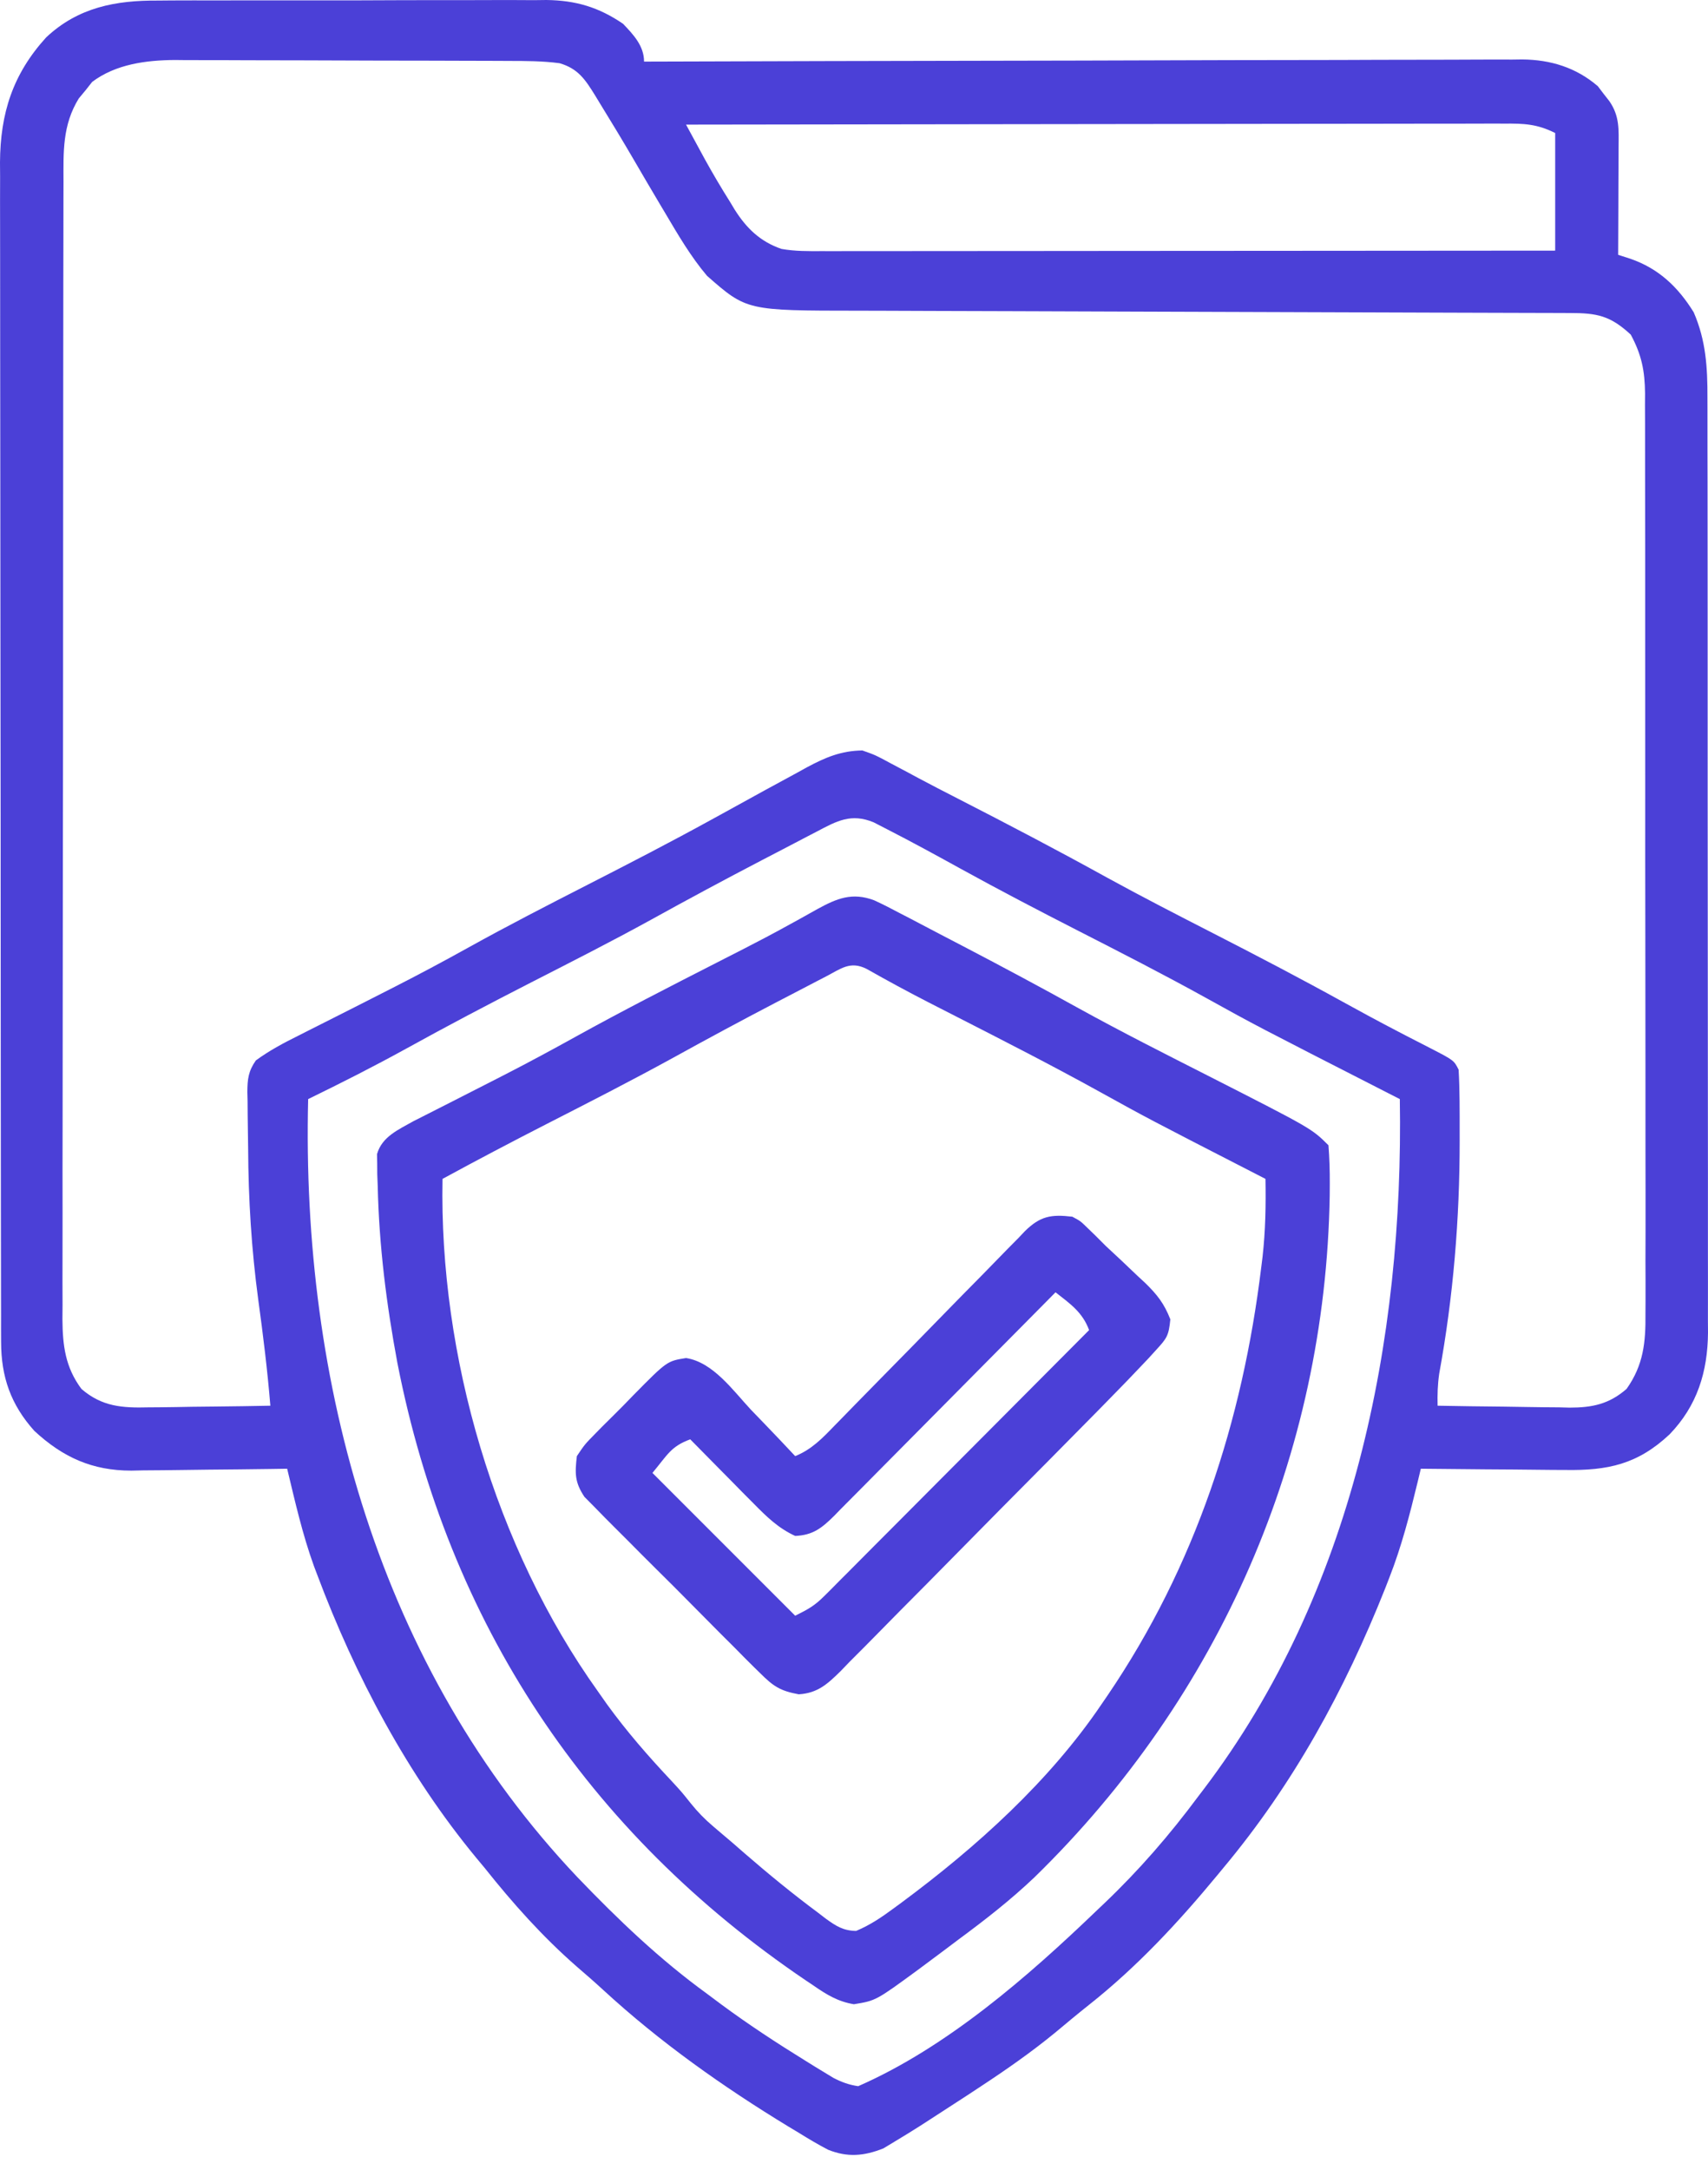
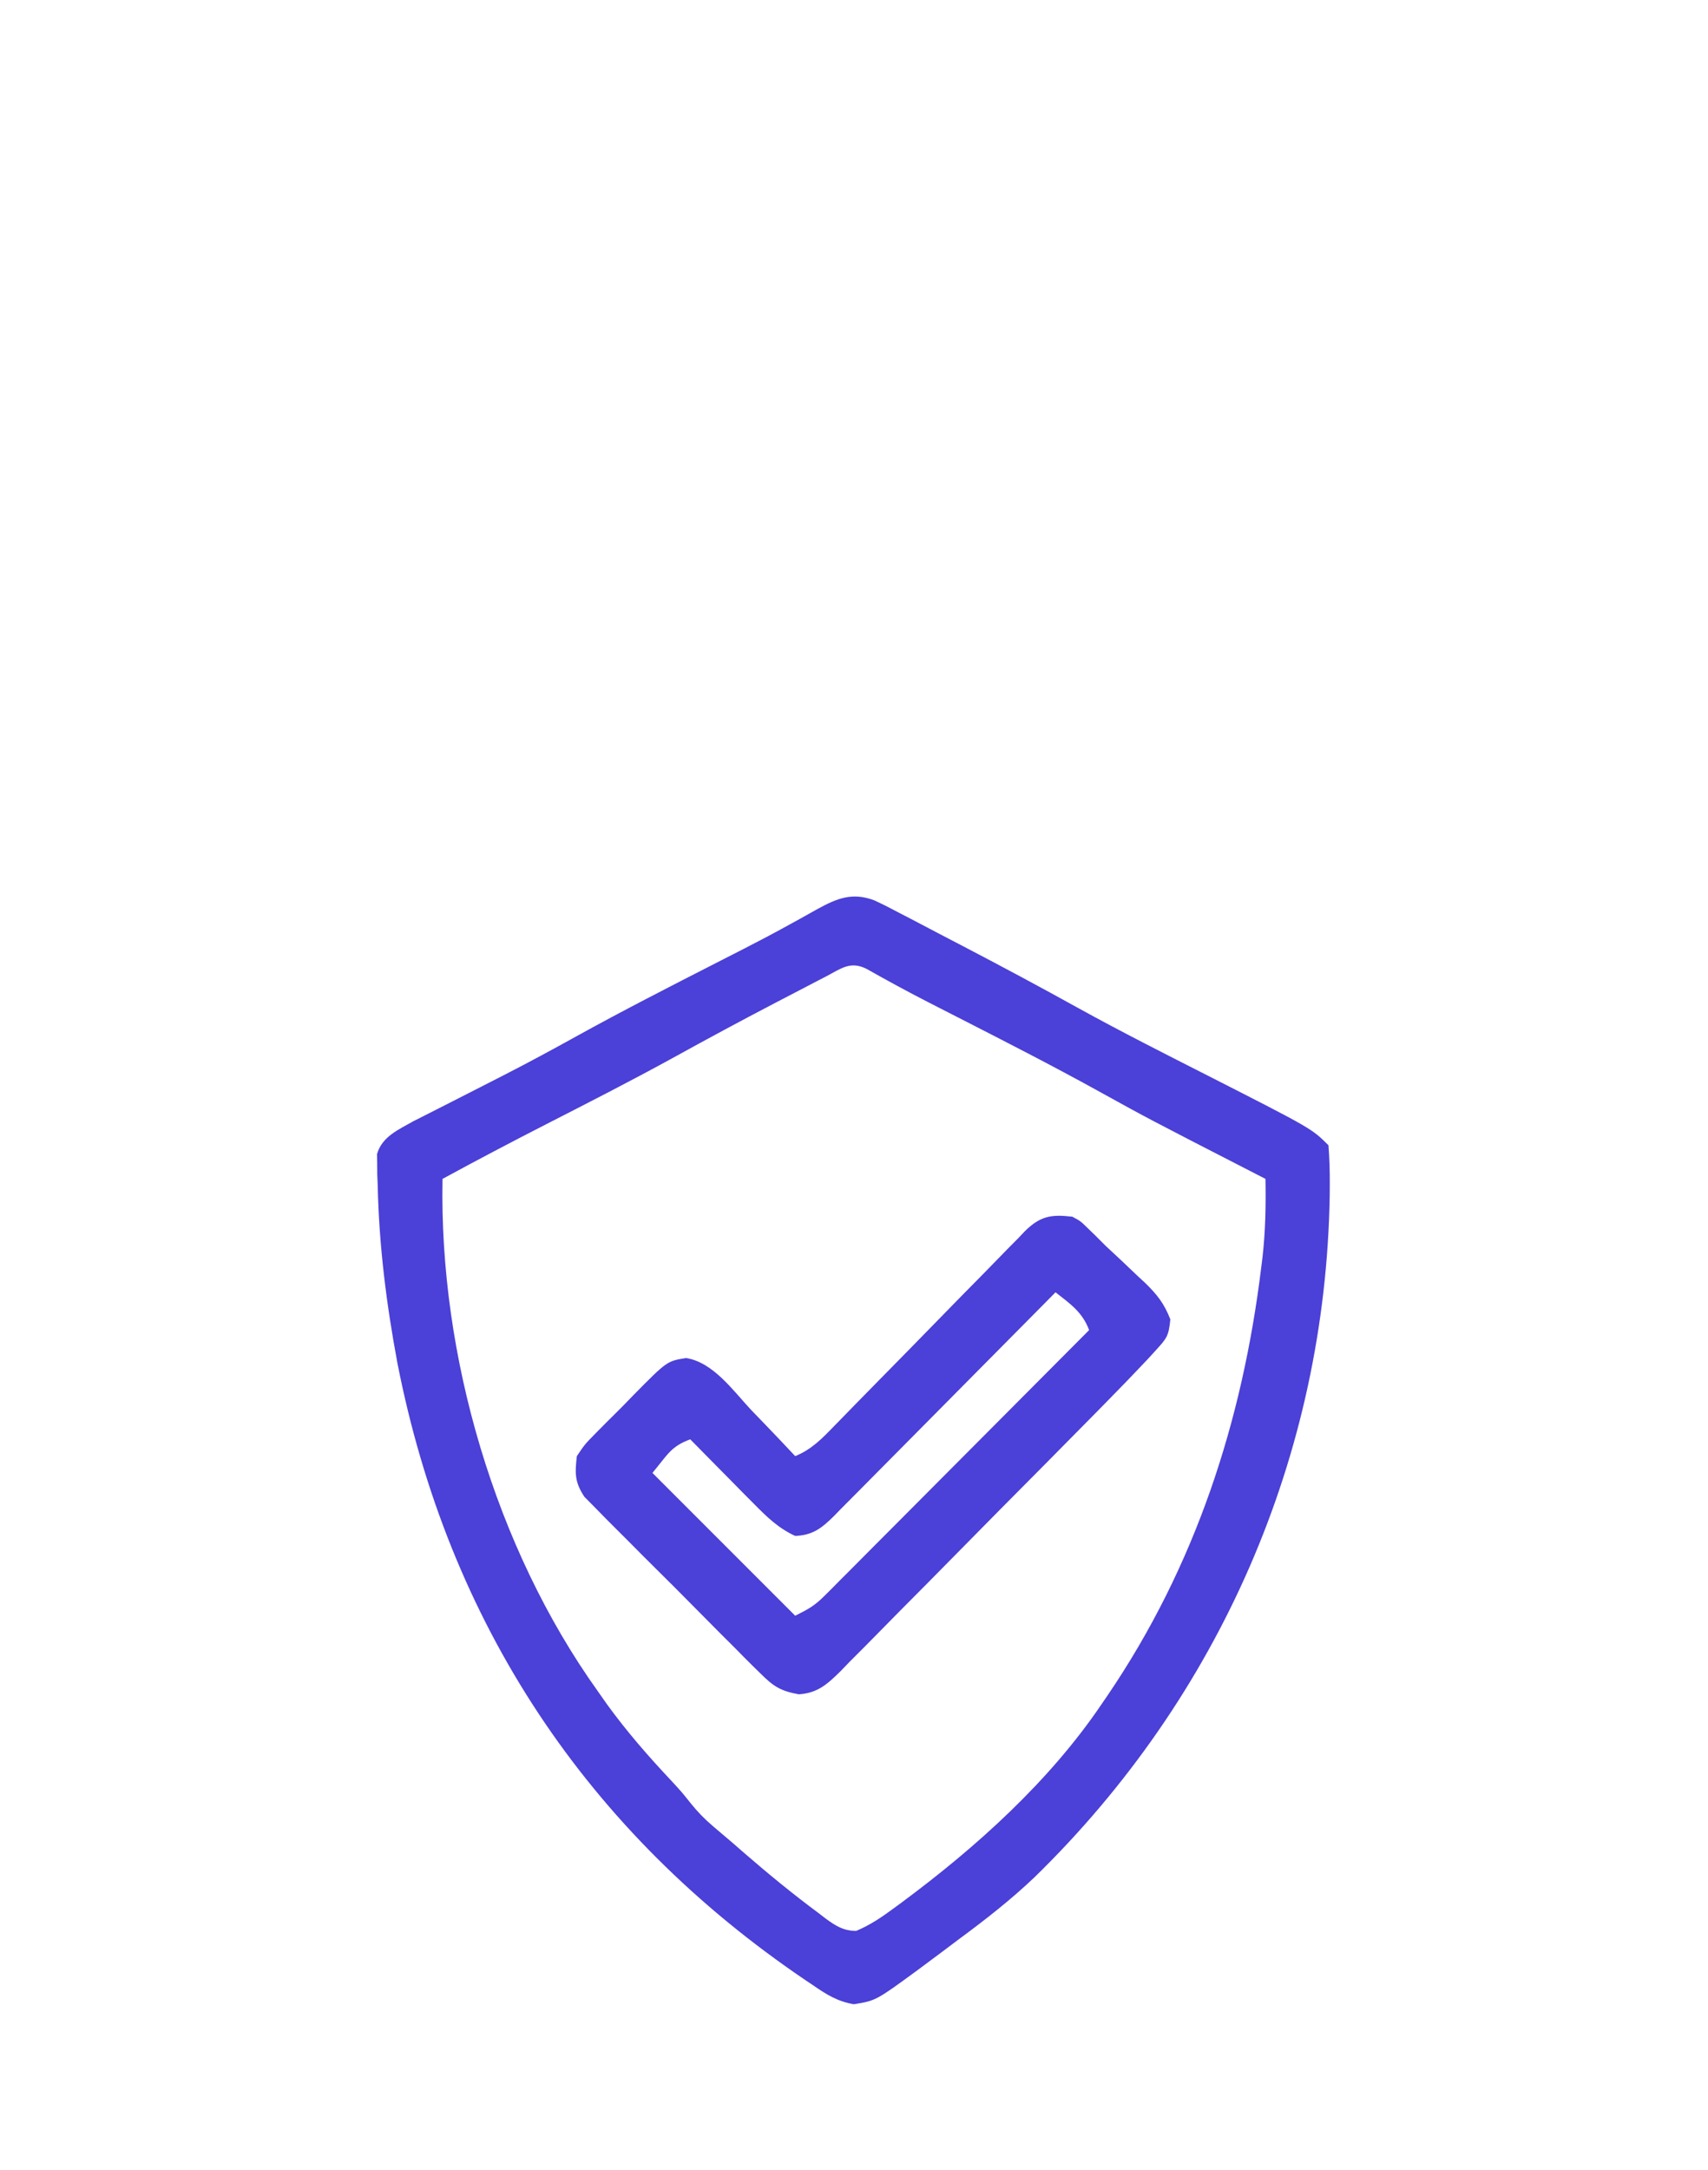
<svg xmlns="http://www.w3.org/2000/svg" width="100" height="127" viewBox="0 0 100 127" fill="none">
-   <path d="M9.255 0.033C9.52 0.031 9.785 0.028 10.058 0.026C10.927 0.021 11.796 0.022 12.664 0.025C13.272 0.023 13.88 0.022 14.488 0.02C15.759 0.017 17.03 0.019 18.302 0.022C19.927 0.026 21.552 0.021 23.177 0.012C24.431 0.007 25.685 0.007 26.94 0.009C27.539 0.009 28.138 0.007 28.737 0.004C29.576 -0 30.414 0.003 31.253 0.009C31.498 0.006 31.743 0.003 31.995 0C33.71 0.023 35.052 0.419 36.479 1.393C37.086 2.028 37.708 2.686 37.708 3.605C37.98 3.605 38.251 3.604 38.531 3.603C45.142 3.581 51.752 3.565 58.363 3.554C61.56 3.549 64.757 3.543 67.954 3.531C70.74 3.521 73.527 3.515 76.313 3.513C77.789 3.512 79.264 3.509 80.739 3.501C82.129 3.495 83.518 3.493 84.907 3.494C85.416 3.494 85.925 3.492 86.435 3.488C87.132 3.483 87.828 3.485 88.525 3.487C88.725 3.484 88.925 3.481 89.132 3.479C90.788 3.496 92.277 3.951 93.549 5.044C93.658 5.188 93.767 5.332 93.88 5.48C94.051 5.698 94.051 5.698 94.225 5.92C94.834 6.802 94.772 7.587 94.764 8.624C94.764 8.893 94.764 8.893 94.763 9.167C94.762 9.741 94.759 10.315 94.755 10.888C94.754 11.277 94.753 11.665 94.752 12.054C94.749 13.007 94.745 13.96 94.74 14.914C94.972 14.988 95.205 15.063 95.444 15.14C97.113 15.714 98.245 16.794 99.163 18.276C99.879 19.925 99.974 21.506 99.967 23.275C99.968 23.516 99.969 23.757 99.969 24.005C99.972 24.809 99.971 25.613 99.97 26.418C99.971 26.995 99.972 27.573 99.974 28.151C99.977 29.719 99.977 31.286 99.977 32.853C99.976 34.328 99.978 35.803 99.979 37.278C99.982 40.378 99.981 43.477 99.98 46.577C99.979 49.41 99.981 52.242 99.986 55.075C99.991 57.987 99.993 60.899 99.992 63.811C99.991 65.445 99.992 67.078 99.996 68.712C99.999 70.248 99.998 71.784 99.995 73.32C99.994 73.883 99.995 74.447 99.997 75.01C100 75.78 99.998 76.549 99.995 77.32C99.996 77.541 99.998 77.763 100 77.992C99.981 80.281 99.37 82.269 97.751 83.946C95.876 85.703 94.136 86.071 91.636 86.03C91.394 86.029 91.151 86.028 90.901 86.027C90.132 86.023 89.363 86.013 88.594 86.004C88.07 86 87.546 85.997 87.022 85.994C85.744 85.986 84.465 85.973 83.186 85.958C83.125 86.213 83.064 86.469 83.001 86.732C82.54 88.638 82.059 90.505 81.343 92.334C81.26 92.546 81.178 92.758 81.093 92.977C78.728 98.921 75.737 104.398 71.632 109.311C71.514 109.454 71.397 109.597 71.275 109.744C68.98 112.519 66.565 115.118 63.733 117.355C63.071 117.881 62.423 118.421 61.774 118.964C60.38 120.106 58.925 121.121 57.42 122.11C57.034 122.364 57.034 122.364 56.64 122.624C55.904 123.106 55.165 123.585 54.424 124.061C54.235 124.183 54.046 124.305 53.851 124.431C53.39 124.724 52.926 125.009 52.458 125.29C52.214 125.437 51.971 125.584 51.72 125.736C50.579 126.188 49.62 126.27 48.485 125.815C47.908 125.514 47.357 125.188 46.804 124.845C46.601 124.723 46.398 124.601 46.19 124.476C42.339 122.134 38.633 119.516 35.315 116.461C34.805 115.992 34.285 115.539 33.759 115.088C31.749 113.329 30.029 111.399 28.367 109.311C28.205 109.117 28.043 108.923 27.877 108.723C23.85 103.847 20.797 98.084 18.579 92.18C18.514 92.009 18.449 91.837 18.382 91.66C17.709 89.802 17.274 87.877 16.813 85.958C16.489 85.963 16.166 85.968 15.832 85.973C14.624 85.991 13.416 86.002 12.208 86.012C11.686 86.017 11.165 86.023 10.644 86.032C9.891 86.044 9.139 86.049 8.386 86.054C8.156 86.059 7.925 86.064 7.688 86.069C5.404 86.07 3.679 85.291 2.012 83.744C0.63 82.206 0.067 80.583 0.064 78.535C0.063 78.282 0.062 78.028 0.061 77.767C0.061 77.49 0.062 77.213 0.062 76.928C0.061 76.632 0.06 76.337 0.06 76.032C0.058 75.213 0.057 74.394 0.057 73.575C0.057 72.691 0.055 71.806 0.053 70.923C0.05 68.99 0.048 67.057 0.047 65.125C0.046 63.917 0.045 62.71 0.044 61.503C0.041 58.16 0.039 54.816 0.038 51.472C0.038 51.259 0.038 51.045 0.038 50.824C0.038 50.503 0.038 50.503 0.038 50.174C0.038 49.74 0.037 49.305 0.037 48.871C0.037 48.655 0.037 48.44 0.037 48.218C0.036 44.726 0.032 41.235 0.026 37.743C0.02 34.157 0.017 30.57 0.017 26.984C0.017 24.971 0.015 22.958 0.011 20.945C0.007 19.231 0.006 17.517 0.008 15.803C0.009 14.929 0.009 14.055 0.005 13.181C0.001 12.232 0.003 11.282 0.006 10.333C0.004 10.059 0.002 9.785 0 9.503C0.018 6.624 0.75 4.338 2.701 2.191C4.57 0.432 6.767 0.016 9.255 0.033ZM5.397 4.793C5.27 4.954 5.144 5.115 5.013 5.28C4.881 5.439 4.749 5.598 4.613 5.761C3.649 7.326 3.713 8.885 3.718 10.664C3.717 10.956 3.716 11.248 3.715 11.549C3.712 12.358 3.712 13.166 3.712 13.975C3.712 14.848 3.71 15.72 3.707 16.593C3.703 18.302 3.702 20.011 3.702 21.72C3.701 23.109 3.7 24.499 3.699 25.888C3.695 29.828 3.692 33.768 3.693 37.708C3.693 37.92 3.693 38.133 3.693 38.351C3.693 38.564 3.693 38.776 3.693 38.995C3.693 42.441 3.688 45.887 3.681 49.333C3.674 52.872 3.671 56.411 3.671 59.95C3.671 61.936 3.67 63.923 3.665 65.909C3.66 67.601 3.659 69.292 3.663 70.983C3.664 71.846 3.664 72.708 3.66 73.571C3.656 74.507 3.658 75.442 3.662 76.378C3.66 76.65 3.657 76.921 3.655 77.201C3.668 78.75 3.822 80.016 4.767 81.287C5.97 82.327 7.159 82.406 8.699 82.366C8.904 82.365 9.109 82.364 9.32 82.362C9.969 82.357 10.617 82.344 11.266 82.332C11.708 82.327 12.151 82.322 12.593 82.318C13.672 82.308 14.751 82.291 15.829 82.27C15.657 80.186 15.403 78.121 15.118 76.049C14.722 73.106 14.543 70.191 14.528 67.223C14.525 66.844 14.52 66.466 14.512 66.087C14.502 65.533 14.498 64.979 14.495 64.425C14.491 64.256 14.487 64.088 14.482 63.914C14.486 63.156 14.541 62.689 14.98 62.062C15.773 61.482 16.6 61.043 17.479 60.607C17.758 60.465 17.758 60.465 18.042 60.321C18.439 60.12 18.837 59.919 19.235 59.72C20.28 59.195 21.321 58.664 22.363 58.134C22.67 57.978 22.67 57.978 22.983 57.819C24.475 57.059 25.951 56.274 27.414 55.46C29.713 54.184 32.049 52.984 34.389 51.788C36.822 50.544 39.247 49.294 41.641 47.977C41.851 47.862 42.061 47.747 42.278 47.628C43.101 47.175 43.925 46.721 44.749 46.268C45.386 45.918 46.025 45.572 46.665 45.227C46.853 45.123 47.041 45.019 47.234 44.912C48.317 44.333 49.237 43.937 50.491 43.921C51.269 44.198 51.269 44.198 52.12 44.659C52.465 44.842 52.811 45.025 53.157 45.208C53.353 45.314 53.55 45.42 53.752 45.529C54.523 45.94 55.299 46.339 56.076 46.737C59.016 48.242 61.939 49.773 64.83 51.37C66.873 52.491 68.944 53.553 71.018 54.615C73.574 55.924 76.117 57.251 78.632 58.64C79.695 59.227 80.763 59.804 81.841 60.364C82.059 60.477 82.278 60.591 82.503 60.708C82.917 60.922 83.331 61.134 83.746 61.346C85.126 62.059 85.126 62.059 85.399 62.604C85.469 63.811 85.459 65.022 85.46 66.23C85.46 66.41 85.461 66.59 85.461 66.775C85.462 71.348 85.088 75.893 84.263 80.394C84.171 81.03 84.153 81.629 84.169 82.27C85.468 82.295 86.767 82.313 88.066 82.324C88.507 82.329 88.949 82.336 89.39 82.345C90.027 82.357 90.663 82.362 91.299 82.366C91.495 82.371 91.69 82.377 91.892 82.382C93.227 82.382 94.208 82.177 95.232 81.287C96.222 79.894 96.356 78.558 96.338 76.893C96.34 76.656 96.341 76.418 96.342 76.174C96.346 75.382 96.342 74.591 96.338 73.799C96.339 73.23 96.341 72.661 96.343 72.092C96.346 70.549 96.343 69.006 96.339 67.463C96.336 65.847 96.337 64.232 96.338 62.617C96.339 59.904 96.335 57.192 96.33 54.48C96.324 51.691 96.322 48.902 96.325 46.114C96.328 42.75 96.327 39.386 96.323 36.022C96.322 34.739 96.322 33.455 96.323 32.171C96.324 30.66 96.322 29.148 96.317 27.637C96.315 27.082 96.315 26.527 96.316 25.973C96.318 25.215 96.315 24.458 96.31 23.701C96.312 23.482 96.313 23.262 96.315 23.037C96.301 21.701 96.114 20.766 95.478 19.584C94.278 18.472 93.501 18.319 91.913 18.32C91.721 18.319 91.528 18.318 91.33 18.317C90.681 18.314 90.033 18.313 89.385 18.312C88.921 18.311 88.458 18.309 87.994 18.308C86.994 18.304 85.994 18.301 84.993 18.299C83.411 18.295 81.828 18.289 80.245 18.283C75.744 18.265 71.243 18.25 66.741 18.238C64.257 18.231 61.772 18.222 59.288 18.212C57.715 18.205 56.144 18.201 54.571 18.198C53.591 18.196 52.61 18.191 51.629 18.187C51.176 18.185 50.723 18.184 50.27 18.184C43.716 18.181 43.716 18.181 41.395 16.143C40.437 15.012 39.69 13.727 38.937 12.455C38.785 12.2 38.785 12.2 38.63 11.94C38.115 11.075 37.606 10.207 37.1 9.336C36.462 8.242 35.807 7.158 35.142 6.079C34.99 5.828 34.99 5.828 34.834 5.572C34.264 4.654 33.845 4.015 32.764 3.7C31.77 3.568 30.789 3.567 29.787 3.566C29.448 3.564 29.448 3.564 29.101 3.562C28.353 3.559 27.606 3.557 26.858 3.556C26.337 3.554 25.815 3.553 25.294 3.551C24.2 3.549 23.107 3.547 22.014 3.546C20.617 3.545 19.22 3.539 17.824 3.532C16.746 3.528 15.669 3.526 14.591 3.526C14.077 3.525 13.562 3.523 13.047 3.52C12.325 3.516 11.603 3.516 10.88 3.518C10.566 3.514 10.566 3.514 10.244 3.511C8.552 3.523 6.779 3.754 5.397 4.793ZM40.166 7.293C40.4 7.723 40.634 8.153 40.868 8.584C41.063 8.943 41.063 8.943 41.262 9.31C41.734 10.164 42.227 11 42.748 11.825C42.834 11.969 42.92 12.113 43.01 12.261C43.705 13.361 44.504 14.137 45.752 14.568C46.544 14.709 47.328 14.701 48.129 14.697C48.312 14.697 48.496 14.698 48.685 14.698C49.3 14.698 49.915 14.697 50.531 14.696C50.972 14.695 51.413 14.696 51.853 14.696C53.051 14.696 54.249 14.694 55.446 14.693C56.697 14.691 57.949 14.691 59.2 14.691C61.57 14.69 63.94 14.688 66.31 14.685C69.007 14.683 71.705 14.681 74.403 14.68C79.953 14.678 85.503 14.673 91.053 14.668C91.053 12.396 91.053 10.125 91.053 7.785C89.982 7.249 89.216 7.225 88.057 7.234C87.852 7.233 87.647 7.233 87.437 7.232C86.75 7.232 86.063 7.234 85.377 7.237C84.885 7.237 84.393 7.237 83.901 7.237C82.565 7.237 81.229 7.24 79.893 7.243C78.497 7.246 77.101 7.246 75.705 7.247C73.061 7.248 70.417 7.253 67.773 7.257C64.763 7.263 61.753 7.266 58.743 7.268C52.551 7.273 46.358 7.282 40.166 7.293ZM47.827 48.665C47.581 48.792 47.581 48.792 47.331 48.922C46.795 49.199 46.262 49.479 45.728 49.76C45.356 49.954 44.983 50.147 44.61 50.341C42.427 51.479 40.258 52.643 38.104 53.835C35.801 55.102 33.459 56.289 31.12 57.485C28.643 58.752 26.184 60.044 23.749 61.39C21.873 62.423 19.967 63.387 18.042 64.325C17.635 80.916 22.195 97.62 33.811 109.868C36.192 112.349 38.612 114.666 41.395 116.686C41.669 116.891 41.943 117.095 42.217 117.3C43.829 118.492 45.497 119.582 47.203 120.635C47.393 120.752 47.582 120.87 47.777 120.991C47.956 121.099 48.135 121.208 48.319 121.32C48.477 121.416 48.636 121.512 48.799 121.612C49.289 121.863 49.7 122.014 50.245 122.095C55.445 119.818 60.202 115.667 64.257 111.77C64.391 111.642 64.526 111.515 64.664 111.384C66.701 109.442 68.479 107.39 70.157 105.132C70.261 104.995 70.366 104.858 70.473 104.717C79.214 93.205 82.188 78.51 81.957 64.325C81.725 64.206 81.492 64.088 81.253 63.966C73.504 60.007 73.504 60.007 70.649 58.425C68.154 57.043 65.617 55.747 63.078 54.449C60.807 53.288 58.548 52.112 56.314 50.881C54.862 50.082 53.411 49.285 51.935 48.531C51.676 48.397 51.417 48.264 51.15 48.127C49.833 47.582 48.992 48.049 47.827 48.665Z" fill="#4B40D7" />
  <path d="M51.178 52.689C51.69 52.923 52.185 53.178 52.681 53.443C52.866 53.538 53.051 53.634 53.242 53.732C53.843 54.044 54.441 54.36 55.04 54.676C55.456 54.893 55.874 55.11 56.291 55.327C58.599 56.531 60.894 57.757 63.171 59.02C65.669 60.398 68.216 61.683 70.759 62.974C76.8 66.05 76.8 66.05 77.779 67.028C77.837 67.786 77.86 68.513 77.856 69.272C77.854 69.616 77.854 69.616 77.852 69.967C77.606 85.177 71.393 99.31 60.574 109.862C59.182 111.187 57.69 112.351 56.146 113.49C55.821 113.734 55.497 113.978 55.172 114.222C54.846 114.465 54.521 114.707 54.195 114.95C54.046 115.06 53.898 115.17 53.746 115.284C51.283 117.088 51.283 117.088 49.994 117.299C49.059 117.143 48.4 116.739 47.634 116.209C47.484 116.109 47.334 116.009 47.18 115.905C34.352 107.229 26.247 94.978 23.266 79.765C22.621 76.307 22.193 72.914 22.114 69.394C22.105 69.174 22.097 68.953 22.088 68.725C22.087 68.518 22.086 68.311 22.084 68.098C22.081 67.915 22.078 67.732 22.074 67.544C22.366 66.522 23.327 66.115 24.204 65.619C24.482 65.478 24.761 65.338 25.048 65.192C25.2 65.115 25.353 65.037 25.51 64.957C25.836 64.79 26.163 64.624 26.49 64.459C27.359 64.02 28.226 63.576 29.092 63.132C29.351 62.999 29.351 62.999 29.615 62.864C30.995 62.156 32.358 61.42 33.714 60.668C36.422 59.17 39.176 57.762 41.932 56.355C42.106 56.266 42.281 56.177 42.46 56.085C42.808 55.907 43.156 55.73 43.504 55.553C44.419 55.086 45.326 54.607 46.226 54.109C46.413 54.007 46.601 53.904 46.794 53.798C47.151 53.602 47.508 53.403 47.862 53.201C48.996 52.581 49.892 52.208 51.178 52.689ZM48.337 57.161C48.194 57.234 48.051 57.308 47.904 57.384C47.435 57.627 46.966 57.872 46.497 58.117C46.169 58.288 45.841 58.458 45.514 58.628C43.446 59.705 41.395 60.81 39.354 61.937C36.926 63.269 34.46 64.527 31.995 65.787C29.953 66.832 27.924 67.898 25.909 68.995C25.705 79.318 28.985 90.568 35.005 98.986C35.181 99.236 35.356 99.486 35.538 99.744C36.696 101.34 37.961 102.792 39.311 104.224C39.921 104.886 39.921 104.886 40.44 105.538C40.852 106.05 41.251 106.459 41.749 106.883C41.921 107.029 42.092 107.175 42.269 107.326C42.468 107.494 42.666 107.663 42.871 107.836C43.108 108.042 43.344 108.248 43.588 108.461C44.989 109.677 46.421 110.848 47.911 111.954C48.052 112.062 48.193 112.171 48.339 112.283C48.944 112.722 49.366 112.996 50.123 113.008C50.941 112.668 51.628 112.201 52.336 111.677C52.487 111.566 52.638 111.455 52.794 111.341C57.166 108.101 61.444 104.251 64.504 99.724C64.617 99.559 64.73 99.395 64.846 99.225C69.985 91.662 72.743 83.189 73.845 74.157C73.87 73.961 73.894 73.765 73.919 73.563C74.091 72.037 74.118 70.531 74.091 68.995C73.904 68.899 73.716 68.803 73.523 68.703C67.231 65.472 67.231 65.472 64.35 63.879C61.589 62.353 58.781 60.92 55.972 59.486C55.617 59.304 55.261 59.123 54.906 58.941C54.736 58.854 54.566 58.767 54.391 58.678C53.159 58.047 51.945 57.388 50.74 56.706C49.776 56.222 49.244 56.69 48.337 57.161Z" fill="#4B40D7" />
-   <path d="M62.782 71.208C63.259 71.463 63.259 71.463 63.658 71.853C63.898 72.086 63.898 72.086 64.144 72.323C64.343 72.523 64.543 72.723 64.749 72.928C65.042 73.202 65.336 73.476 65.63 73.748C65.946 74.048 66.262 74.349 66.577 74.649C66.731 74.792 66.886 74.935 67.045 75.082C67.752 75.773 68.156 76.283 68.521 77.215C68.427 78.18 68.315 78.323 67.689 79.006C67.532 79.179 67.374 79.352 67.213 79.529C66.422 80.368 65.623 81.198 64.813 82.018C64.632 82.203 64.45 82.388 64.263 82.579C62.383 84.489 60.495 86.391 58.606 88.293C57.711 89.195 56.818 90.1 55.928 91.007C54.849 92.105 53.766 93.199 52.679 94.289C52.267 94.705 51.856 95.122 51.447 95.541C50.876 96.125 50.299 96.703 49.72 97.28C49.469 97.541 49.469 97.541 49.213 97.807C48.443 98.562 47.872 99.091 46.765 99.16C45.666 98.958 45.277 98.691 44.491 97.908C44.373 97.793 44.255 97.678 44.134 97.56C43.748 97.182 43.371 96.797 42.993 96.412C42.726 96.145 42.459 95.879 42.191 95.614C41.633 95.057 41.078 94.497 40.525 93.934C39.818 93.214 39.102 92.503 38.384 91.793C37.831 91.246 37.283 90.694 36.735 90.141C36.473 89.877 36.21 89.615 35.945 89.353C35.575 88.987 35.211 88.615 34.849 88.242C34.641 88.031 34.433 87.821 34.218 87.605C33.648 86.751 33.656 86.228 33.774 85.22C34.239 84.528 34.239 84.528 34.888 83.869C35.004 83.751 35.119 83.633 35.238 83.512C35.482 83.266 35.728 83.022 35.977 82.779C36.354 82.409 36.721 82.031 37.087 81.65C39.053 79.658 39.053 79.658 40.166 79.48C41.752 79.721 42.929 81.397 43.976 82.516C44.227 82.777 44.479 83.037 44.731 83.297C45.345 83.933 45.953 84.575 46.557 85.22C47.522 84.831 48.157 84.166 48.866 83.431C48.995 83.299 49.125 83.167 49.258 83.031C49.538 82.745 49.817 82.459 50.096 82.172C50.538 81.718 50.982 81.266 51.427 80.815C52.691 79.532 53.953 78.248 55.209 76.957C55.978 76.167 56.751 75.381 57.526 74.598C57.821 74.299 58.114 73.999 58.405 73.697C58.813 73.274 59.226 72.857 59.64 72.441C59.818 72.252 59.818 72.252 60 72.06C60.904 71.169 61.54 71.063 62.782 71.208ZM61.799 75.632C61.626 75.808 61.453 75.983 61.275 76.163C59.646 77.811 58.015 79.457 56.381 81.101C55.542 81.946 54.703 82.791 53.866 83.639C53.058 84.458 52.248 85.273 51.437 86.088C51.127 86.399 50.819 86.711 50.511 87.024C50.081 87.462 49.647 87.896 49.212 88.331C49.022 88.526 49.022 88.526 48.829 88.725C48.108 89.437 47.587 89.848 46.557 89.891C45.574 89.442 44.886 88.769 44.133 88.005C43.915 87.786 43.697 87.567 43.472 87.341C43.248 87.112 43.024 86.884 42.793 86.649C42.562 86.415 42.331 86.181 42.099 85.948C41.536 85.379 40.973 84.808 40.412 84.237C39.273 84.658 39.09 85.134 38.199 86.203C40.957 88.961 43.715 91.719 46.557 94.561C47.338 94.171 47.698 93.974 48.275 93.394C48.413 93.257 48.55 93.12 48.693 92.979C48.841 92.829 48.989 92.679 49.142 92.524C49.3 92.366 49.458 92.208 49.622 92.045C50.144 91.522 50.665 90.997 51.186 90.472C51.548 90.109 51.91 89.746 52.273 89.383C53.226 88.428 54.178 87.472 55.129 86.515C56.101 85.538 57.073 84.563 58.046 83.588C59.954 81.675 61.86 79.761 63.765 77.845C63.376 76.794 62.658 76.305 61.799 75.632Z" fill="#4B40D7" />
+   <path d="M62.782 71.208C63.259 71.463 63.259 71.463 63.658 71.853C63.898 72.086 63.898 72.086 64.144 72.323C64.343 72.523 64.543 72.723 64.749 72.928C65.042 73.202 65.336 73.476 65.63 73.748C65.946 74.048 66.262 74.349 66.577 74.649C66.731 74.792 66.886 74.935 67.045 75.082C67.752 75.773 68.156 76.283 68.521 77.215C68.427 78.18 68.315 78.323 67.689 79.006C67.532 79.179 67.374 79.352 67.213 79.529C66.422 80.368 65.623 81.198 64.813 82.018C64.632 82.203 64.45 82.388 64.263 82.579C62.383 84.489 60.495 86.391 58.606 88.293C57.711 89.195 56.818 90.1 55.928 91.007C54.849 92.105 53.766 93.199 52.679 94.289C52.267 94.705 51.856 95.122 51.447 95.541C50.876 96.125 50.299 96.703 49.72 97.28C49.469 97.541 49.469 97.541 49.213 97.807C48.443 98.562 47.872 99.091 46.765 99.16C45.666 98.958 45.277 98.691 44.491 97.908C44.373 97.793 44.255 97.678 44.134 97.56C43.748 97.182 43.371 96.797 42.993 96.412C42.726 96.145 42.459 95.879 42.191 95.614C41.633 95.057 41.078 94.497 40.525 93.934C39.818 93.214 39.102 92.503 38.384 91.793C37.831 91.246 37.283 90.694 36.735 90.141C36.473 89.877 36.21 89.615 35.945 89.353C35.575 88.987 35.211 88.615 34.849 88.242C34.641 88.031 34.433 87.821 34.218 87.605C33.648 86.751 33.656 86.228 33.774 85.22C34.239 84.528 34.239 84.528 34.888 83.869C35.482 83.266 35.728 83.022 35.977 82.779C36.354 82.409 36.721 82.031 37.087 81.65C39.053 79.658 39.053 79.658 40.166 79.48C41.752 79.721 42.929 81.397 43.976 82.516C44.227 82.777 44.479 83.037 44.731 83.297C45.345 83.933 45.953 84.575 46.557 85.22C47.522 84.831 48.157 84.166 48.866 83.431C48.995 83.299 49.125 83.167 49.258 83.031C49.538 82.745 49.817 82.459 50.096 82.172C50.538 81.718 50.982 81.266 51.427 80.815C52.691 79.532 53.953 78.248 55.209 76.957C55.978 76.167 56.751 75.381 57.526 74.598C57.821 74.299 58.114 73.999 58.405 73.697C58.813 73.274 59.226 72.857 59.64 72.441C59.818 72.252 59.818 72.252 60 72.06C60.904 71.169 61.54 71.063 62.782 71.208ZM61.799 75.632C61.626 75.808 61.453 75.983 61.275 76.163C59.646 77.811 58.015 79.457 56.381 81.101C55.542 81.946 54.703 82.791 53.866 83.639C53.058 84.458 52.248 85.273 51.437 86.088C51.127 86.399 50.819 86.711 50.511 87.024C50.081 87.462 49.647 87.896 49.212 88.331C49.022 88.526 49.022 88.526 48.829 88.725C48.108 89.437 47.587 89.848 46.557 89.891C45.574 89.442 44.886 88.769 44.133 88.005C43.915 87.786 43.697 87.567 43.472 87.341C43.248 87.112 43.024 86.884 42.793 86.649C42.562 86.415 42.331 86.181 42.099 85.948C41.536 85.379 40.973 84.808 40.412 84.237C39.273 84.658 39.09 85.134 38.199 86.203C40.957 88.961 43.715 91.719 46.557 94.561C47.338 94.171 47.698 93.974 48.275 93.394C48.413 93.257 48.55 93.12 48.693 92.979C48.841 92.829 48.989 92.679 49.142 92.524C49.3 92.366 49.458 92.208 49.622 92.045C50.144 91.522 50.665 90.997 51.186 90.472C51.548 90.109 51.91 89.746 52.273 89.383C53.226 88.428 54.178 87.472 55.129 86.515C56.101 85.538 57.073 84.563 58.046 83.588C59.954 81.675 61.86 79.761 63.765 77.845C63.376 76.794 62.658 76.305 61.799 75.632Z" fill="#4B40D7" />
</svg>